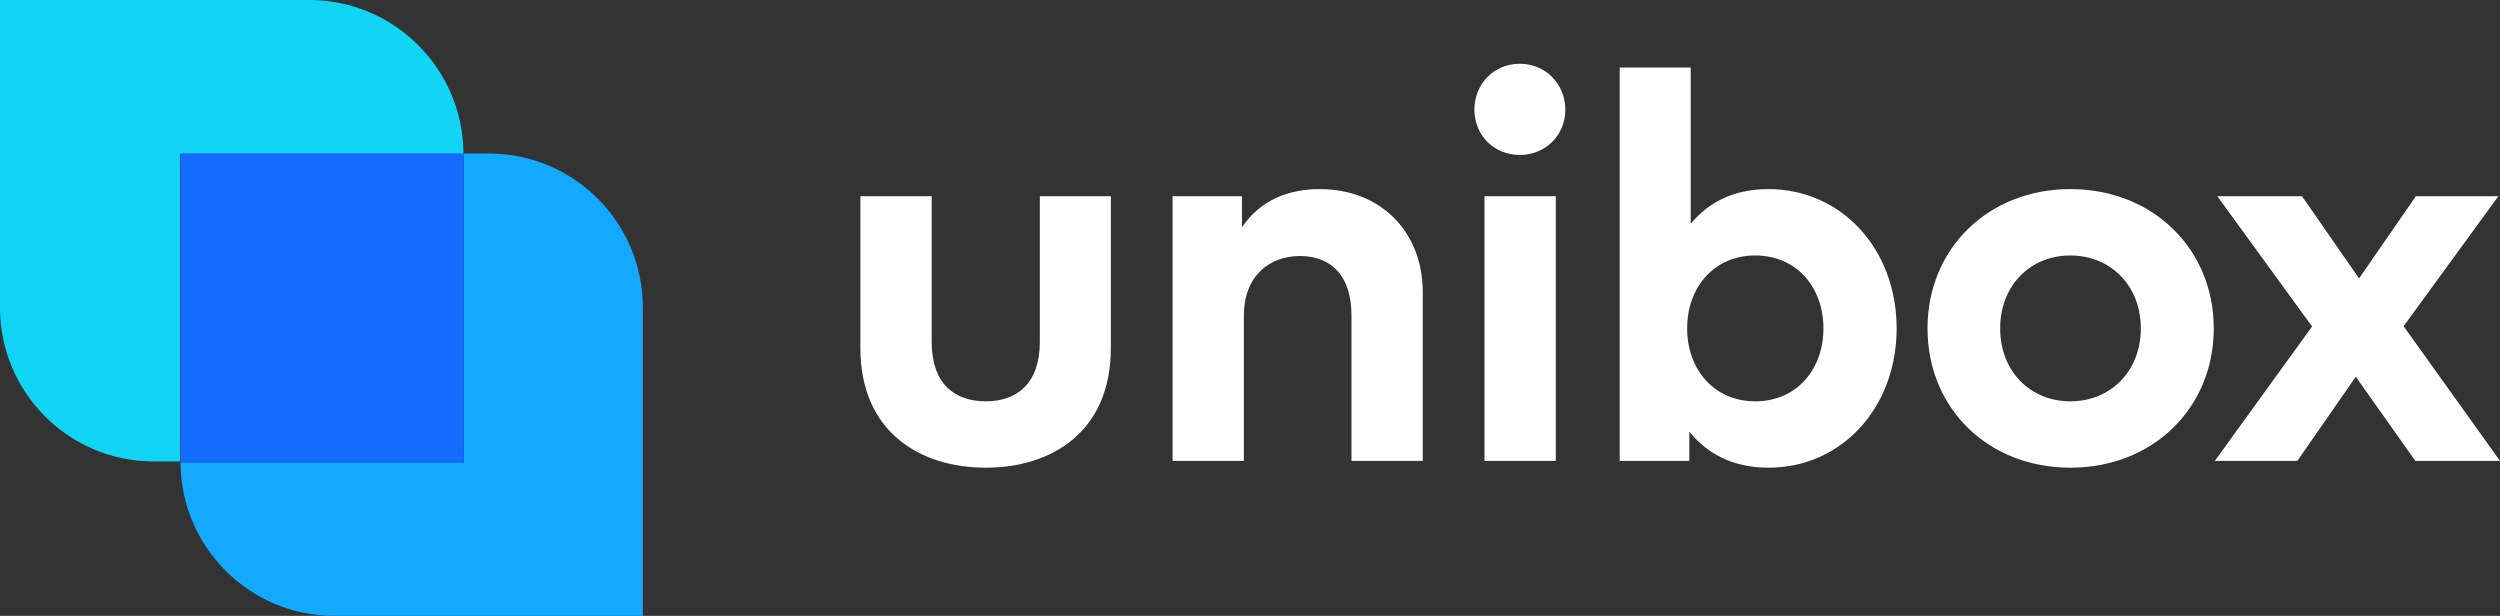
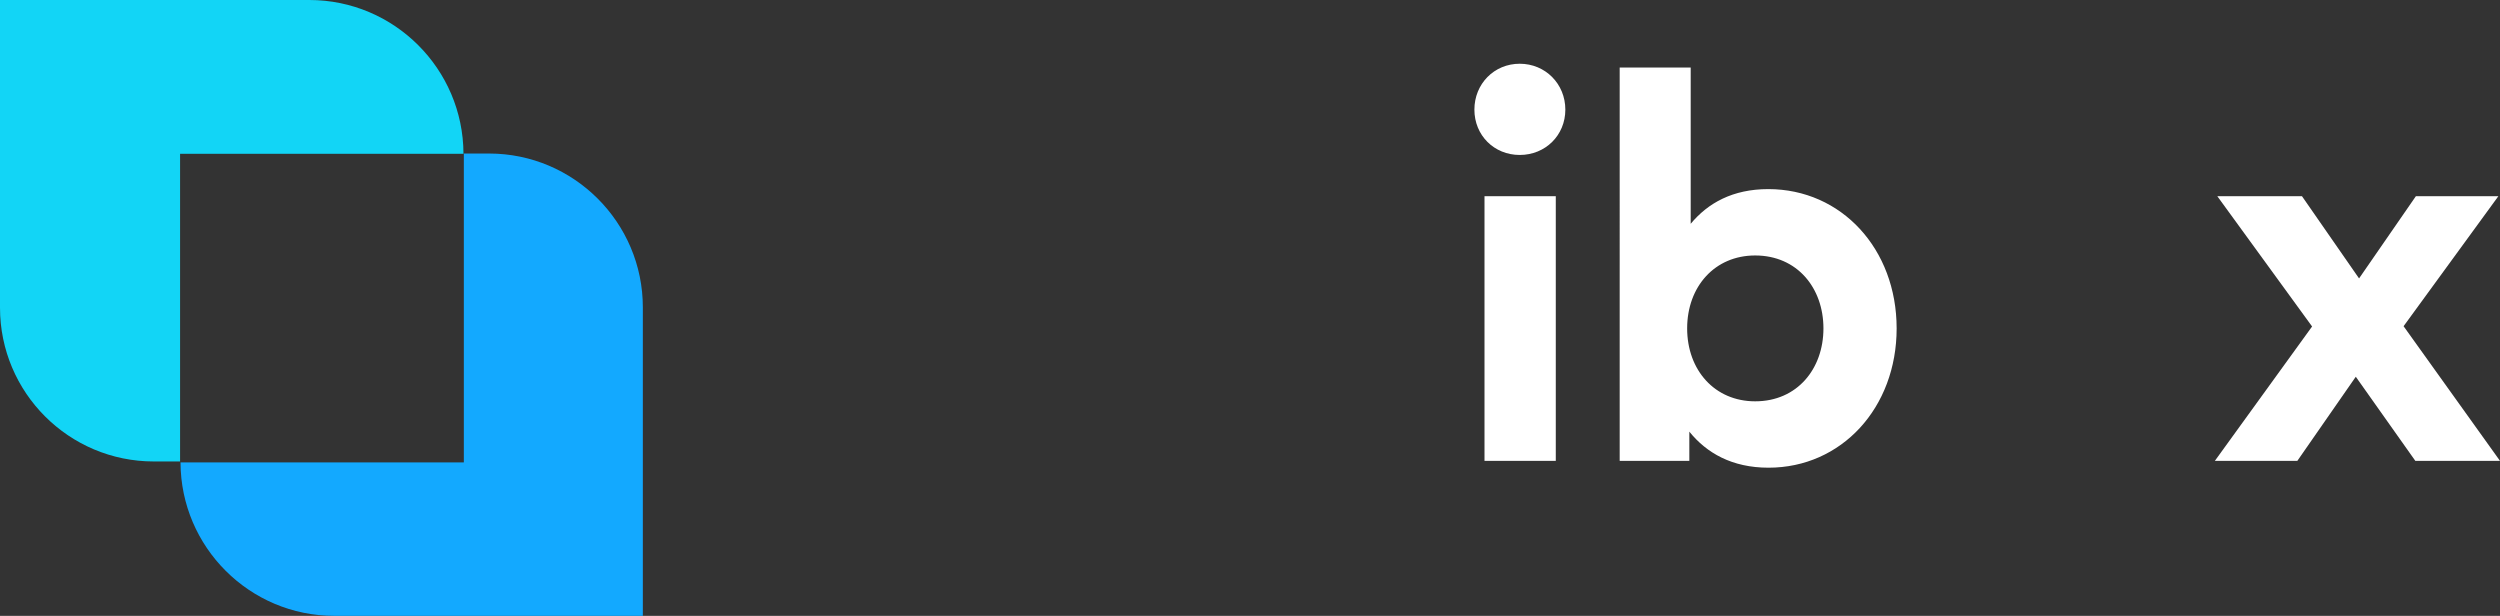
<svg xmlns="http://www.w3.org/2000/svg" id="Layer_2" data-name="Layer 2" viewBox="0 0 666.354 164.152">
  <rect x="0" y="0" width="666.354" height="164.152" fill="#333333" stroke="none" />
  <defs>
    <style>
      .cls-1 {
        fill: #136bff;
      }

      .cls-2 {
        fill: #fff;
      }

      .cls-3 {
        fill: #12d5f6;
      }

      .cls-4 {
        fill: #13a9ff;
      }
    </style>
  </defs>
  <g id="objects">
    <g>
      <g>
        <path class="cls-3" d="M48,41h75.535c-.058-22.615-18.471-41-41.1-41H0v81.997c0,22.646,18.358,41.003,41.003,41.003h7.001c0-.035-.005-.07-.005-.105V41Z" />
        <path class="cls-4" d="M130.341,40.919h-6.717c0,.036.006.07.006.106v82.229H48.116c.059,22.559,18.427,40.898,40.999,40.898h82.229v-82.229c0-22.608-18.396-41.003-41.003-41.003Z" />
-         <path class="cls-1" d="M123.63,41.025c0-.036-.006-.07-.006-.106H48.111v82.229c0,.036.005.07.005.106h75.514V41.025Z" />
      </g>
      <g>
-         <path class="cls-2" d="M296.086,92.772c0,22.277-15.725,31.887-33.342,31.887s-33.415-9.609-33.415-31.887v-40.477h19v38.803c0,11.283,6.188,15.87,14.415,15.87,8.153,0,14.414-4.587,14.414-15.87v-38.803h18.928v40.477Z" />
-         <path class="cls-2" d="M379.226,77.922v44.917h-19v-38.803c0-10.191-5.096-15.797-13.759-15.797-8.153,0-14.924,5.314-14.924,15.943v38.656h-19.001V52.296h18.491v8.299c5.023-7.498,12.74-10.191,20.748-10.191,16.016,0,27.445,11.139,27.445,27.519Z" />
        <path class="cls-2" d="M417.229,29.219c0,6.843-5.314,12.085-12.157,12.085s-12.085-5.242-12.085-12.085,5.241-12.23,12.085-12.23,12.157,5.387,12.157,12.23ZM414.681,122.839h-19.001V52.296h19.001v70.543Z" />
        <path class="cls-2" d="M505.534,87.531c0,21.185-14.706,37.128-34.144,37.128-9.755,0-16.525-3.932-21.112-9.609v7.789h-18.564V18.007h18.928v41.642c4.586-5.532,11.211-9.245,20.675-9.245,19.51,0,34.216,15.943,34.216,37.128ZM449.696,87.531c0,11.138,7.353,19.438,18.127,19.438,11.211,0,18.2-8.663,18.2-19.438s-6.989-19.438-18.2-19.438c-10.774,0-18.127,8.299-18.127,19.438Z" />
-         <path class="cls-2" d="M590.057,87.531c0,21.257-16.234,37.128-38.22,37.128s-38.074-15.871-38.074-37.128,16.162-37.128,38.074-37.128,38.22,15.87,38.22,37.128ZM533.127,87.531c0,11.43,8.008,19.438,18.709,19.438s18.782-8.008,18.782-19.438-8.081-19.438-18.782-19.438-18.709,8.008-18.709,19.438Z" />
        <path class="cls-2" d="M640.655,86.948l25.698,35.891h-22.568l-15.87-22.422-15.579,22.422h-21.986l25.917-35.817-25.262-34.726h22.568l15.215,21.913,15.143-21.913h21.985l-25.262,34.652Z" />
      </g>
    </g>
  </g>
</svg>